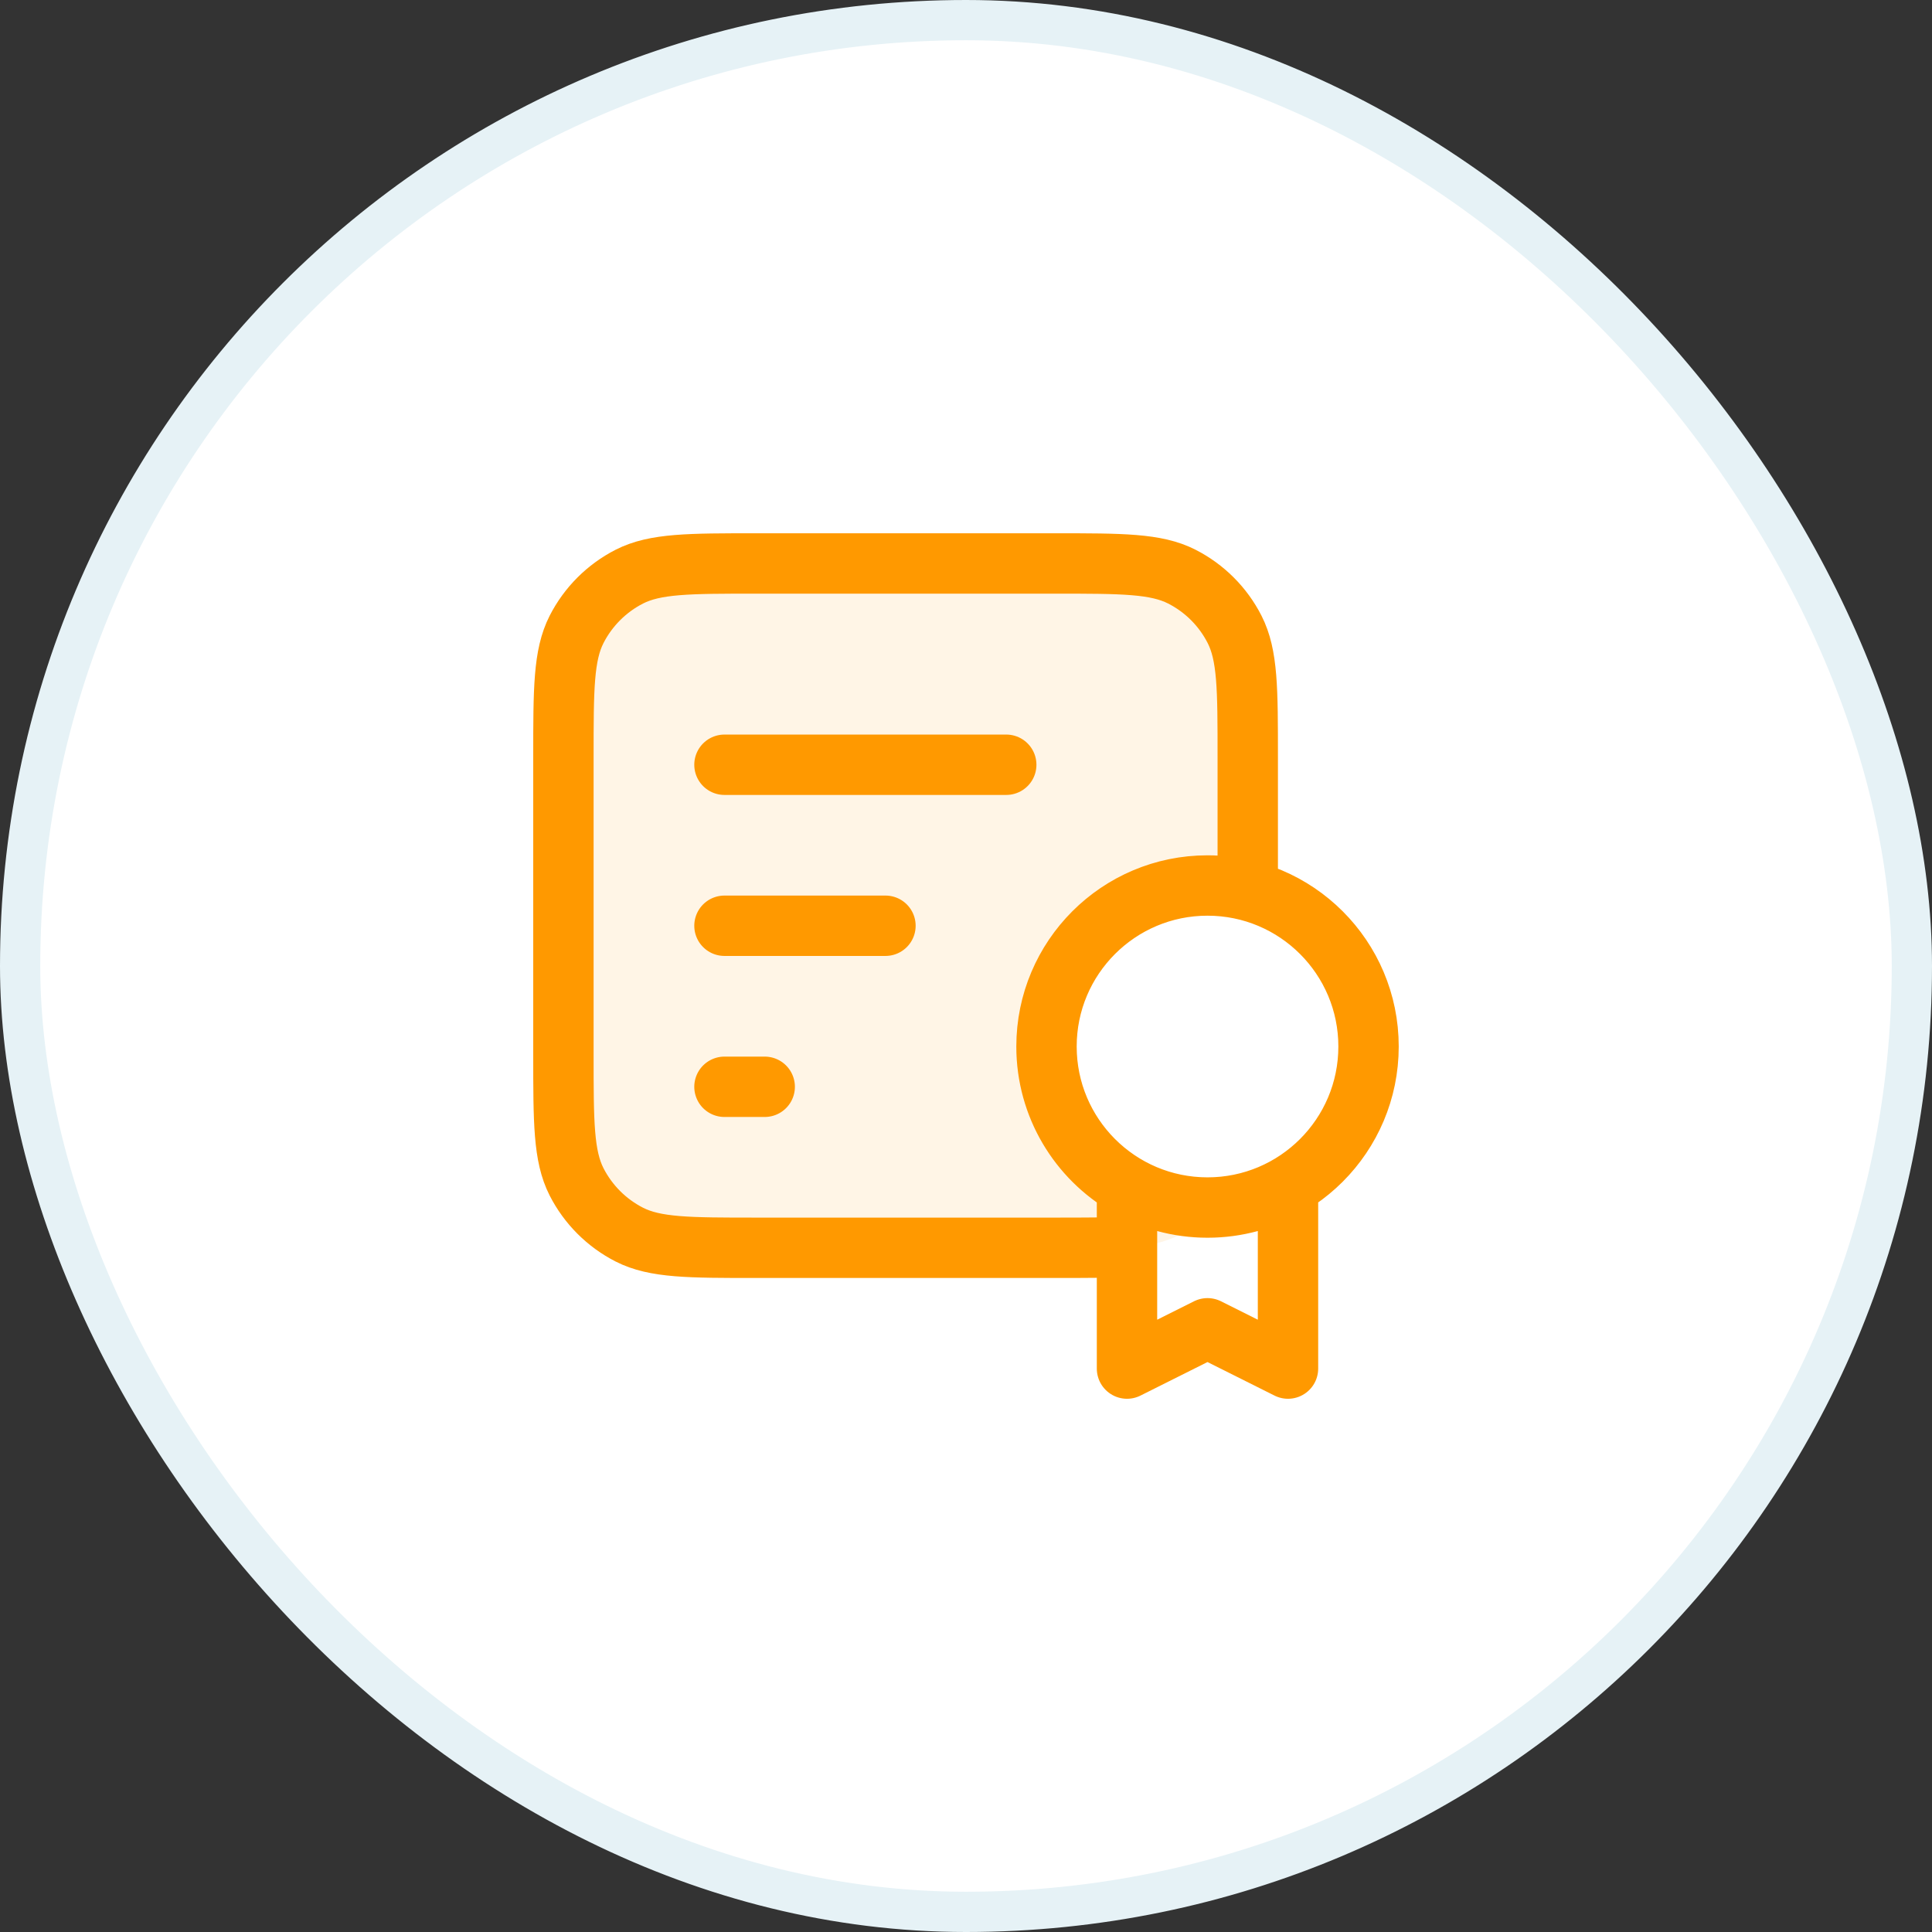
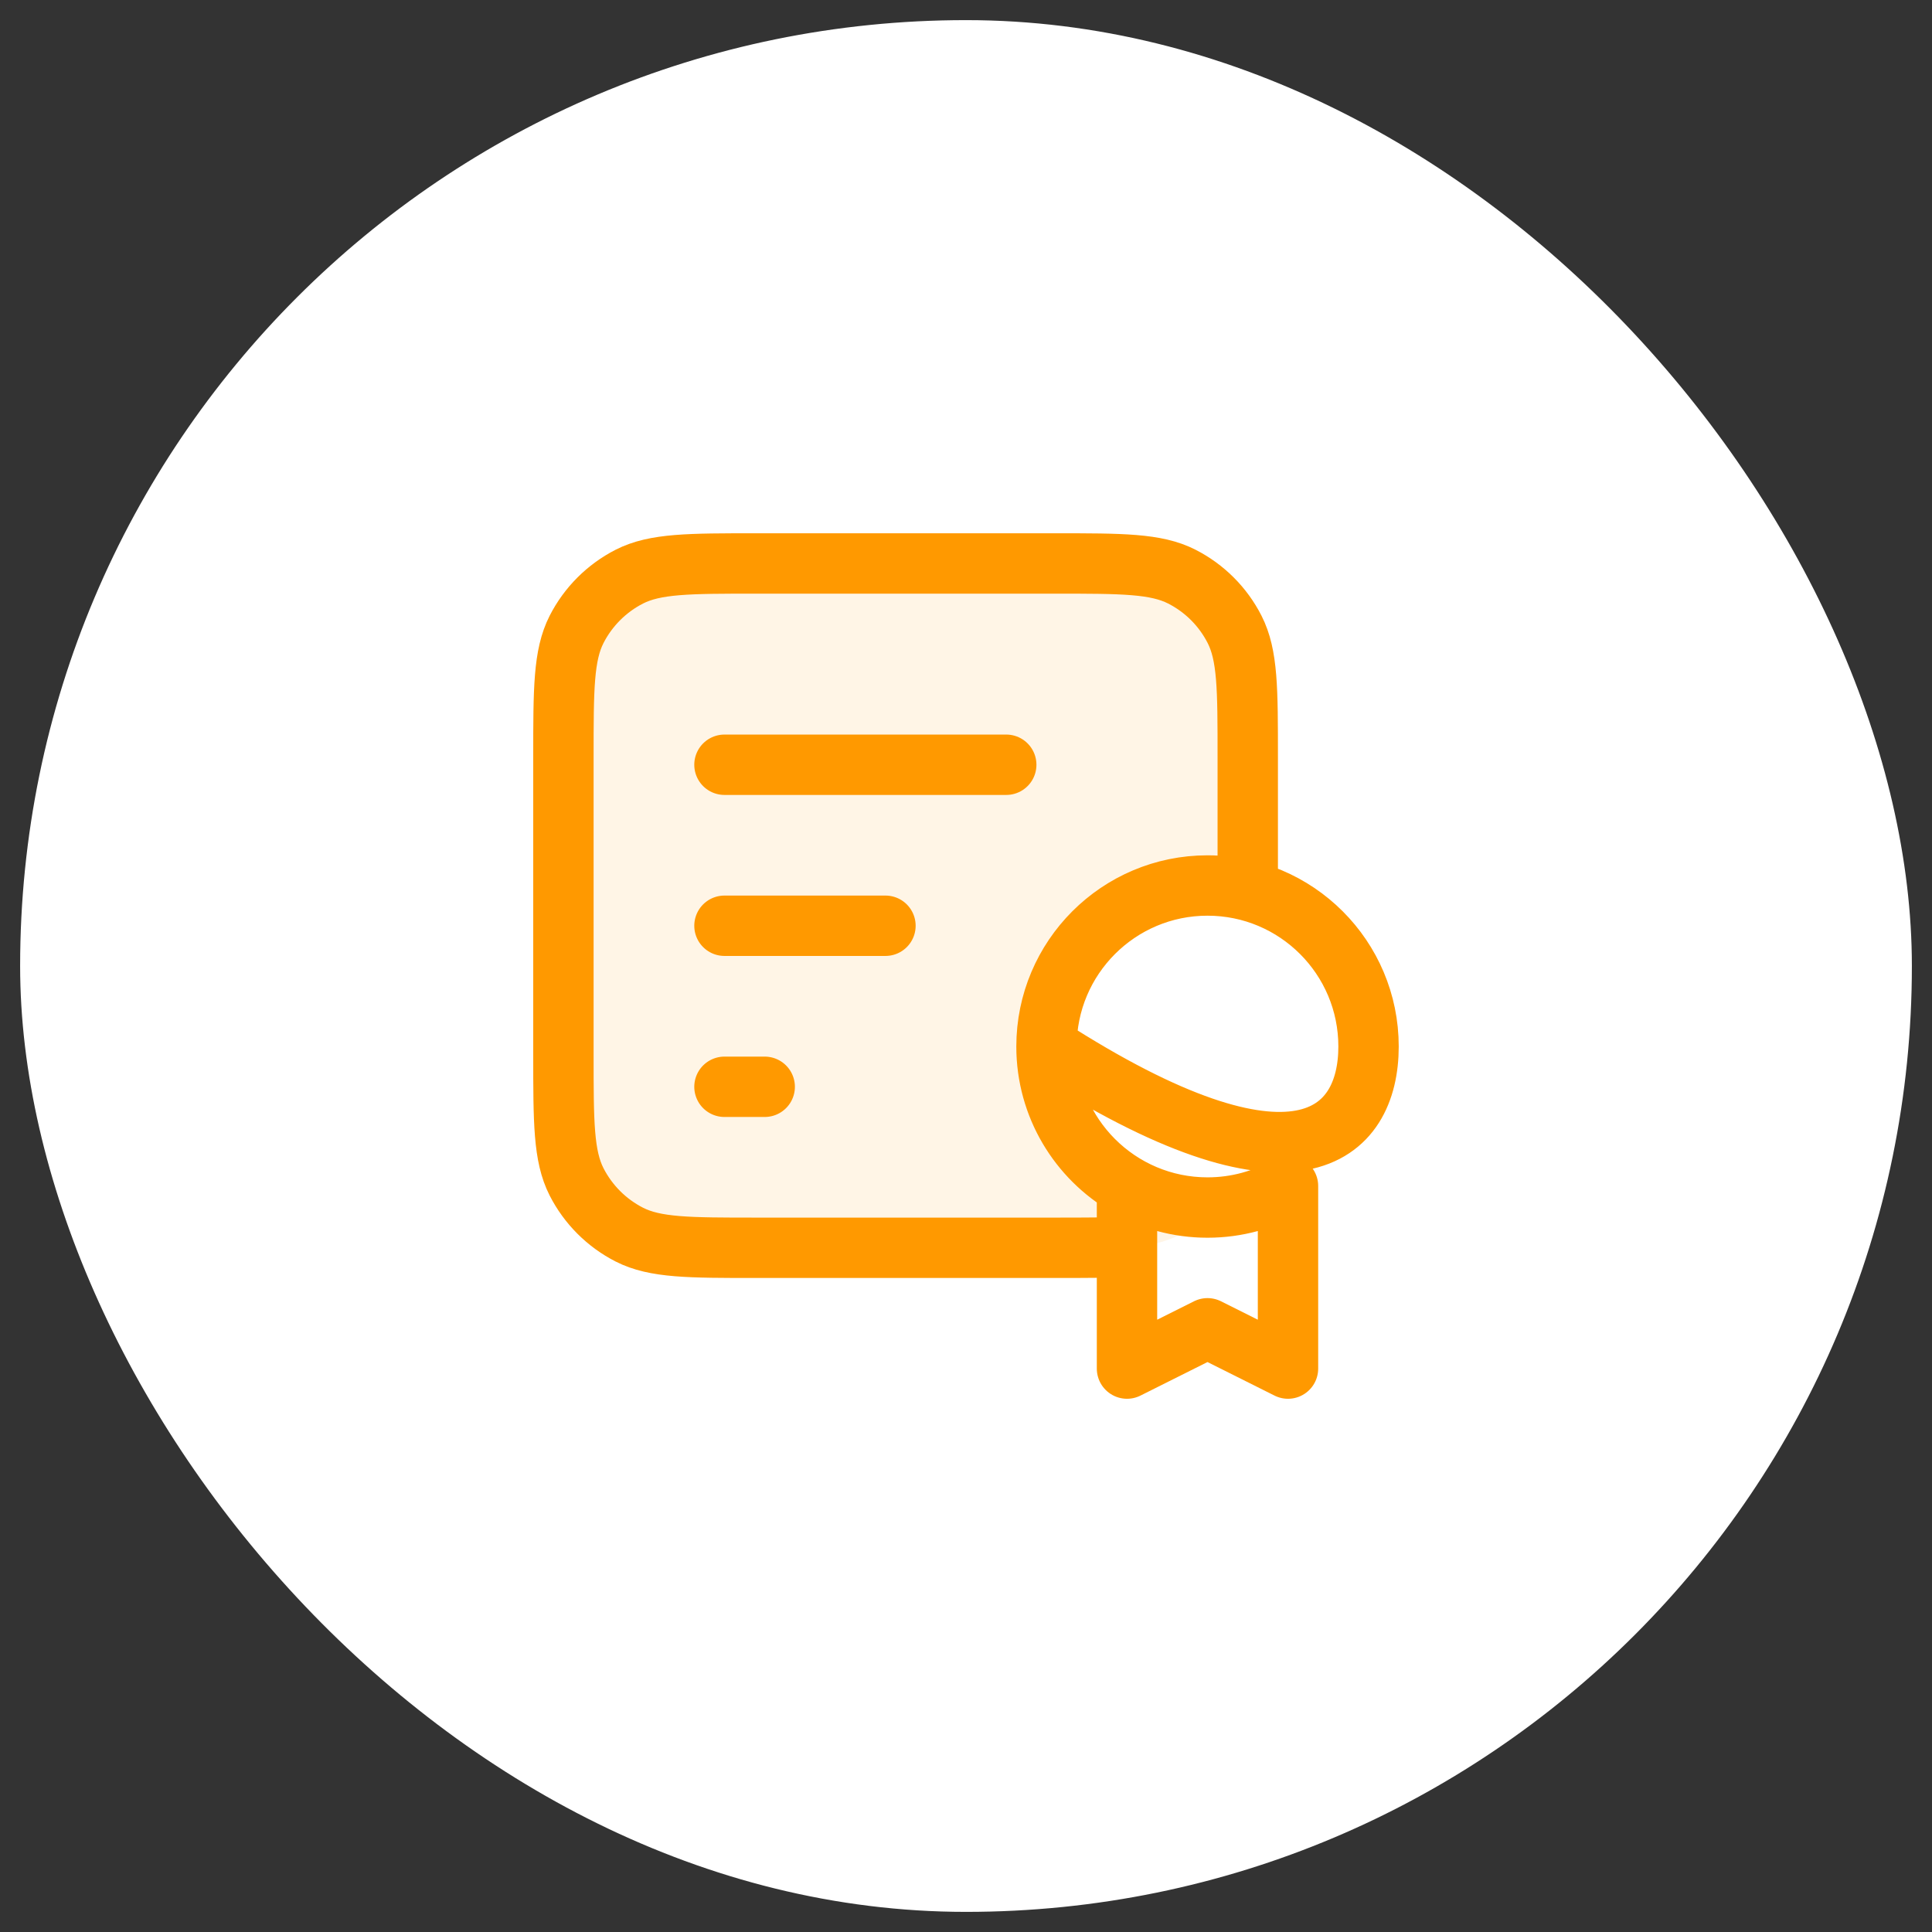
<svg xmlns="http://www.w3.org/2000/svg" width="48" height="48" viewBox="0 0 48 48" fill="none">
  <rect x="0" y="0" width="48" height="48" fill="#333333" stroke="none" />
  <rect x="0.5" y="0.5" width="47" height="47" rx="23.5" fill="white" />
-   <rect x="0.5" y="0.5" width="47" height="47" rx="23.5" stroke="#E6F2F6" />
  <path d="M26.202 13.999C27.882 13.999 28.723 13.999 29.364 14.326C29.929 14.614 30.388 15.073 30.676 15.637C31.003 16.279 31.003 17.119 31.003 18.799V21.974C30.682 21.898 30.348 21.857 30.004 21.857C27.637 21.857 25.717 23.776 25.717 26.143C25.717 28.425 27.5 30.29 29.749 30.422C29.256 30.772 28.654 30.979 28.002 30.972C27.531 31.001 26.949 31.002 26.202 31.002H18.801C17.121 31.002 16.28 31.001 15.639 30.674C15.074 30.387 14.615 29.927 14.327 29.363C14 28.721 14 27.881 14 26.201V18.799C14 17.119 14 16.279 14.327 15.637C14.615 15.073 15.074 14.614 15.639 14.326C16.28 13.999 17.121 13.999 18.801 13.999H26.202Z" fill="#FFF5E6" />
-   <path d="M28 29.466V34.002L30 33.001L32 34.002V29.466C31.412 29.806 30.729 30.001 30 30.001M28 29.466C28.588 29.806 29.271 30.001 30 30.001M28 29.466V30.972C27.528 31.001 26.947 31.001 26.2 31.001H18.799C17.118 31.001 16.278 31.001 15.636 30.674C15.072 30.386 14.613 29.927 14.325 29.363C13.998 28.721 13.998 27.881 13.998 26.201V18.799C13.998 17.119 13.998 16.279 14.325 15.637C14.613 15.073 15.072 14.614 15.636 14.326C16.278 13.999 17.118 13.999 18.799 13.999H26.2C27.88 13.999 28.72 13.999 29.362 14.326C29.927 14.614 30.386 15.073 30.673 15.637C31 16.279 31 17.119 31 18.799V22.126C30.681 22.044 30.346 22 30 22M28 29.466C26.804 28.774 26 27.481 26 26M30 30.001C32.21 30.001 34.001 28.21 34.001 26C34.001 23.791 32.21 22 30 22M30 30.001C27.791 30.001 26 28.21 26 26M26 26C26 23.791 27.791 22 30 22M17.999 19H25M17.999 23H21.999M17.999 27.001H18.999" stroke="#FF9900" stroke-width="1.5" stroke-linecap="round" stroke-linejoin="round" />
+   <path d="M28 29.466V34.002L30 33.001L32 34.002V29.466C31.412 29.806 30.729 30.001 30 30.001M28 29.466C28.588 29.806 29.271 30.001 30 30.001M28 29.466V30.972C27.528 31.001 26.947 31.001 26.2 31.001H18.799C17.118 31.001 16.278 31.001 15.636 30.674C15.072 30.386 14.613 29.927 14.325 29.363C13.998 28.721 13.998 27.881 13.998 26.201V18.799C13.998 17.119 13.998 16.279 14.325 15.637C14.613 15.073 15.072 14.614 15.636 14.326C16.278 13.999 17.118 13.999 18.799 13.999H26.2C27.88 13.999 28.72 13.999 29.362 14.326C29.927 14.614 30.386 15.073 30.673 15.637C31 16.279 31 17.119 31 18.799V22.126C30.681 22.044 30.346 22 30 22M28 29.466C26.804 28.774 26 27.481 26 26C32.21 30.001 34.001 28.21 34.001 26C34.001 23.791 32.21 22 30 22M30 30.001C27.791 30.001 26 28.21 26 26M26 26C26 23.791 27.791 22 30 22M17.999 19H25M17.999 23H21.999M17.999 27.001H18.999" stroke="#FF9900" stroke-width="1.5" stroke-linecap="round" stroke-linejoin="round" />
</svg>